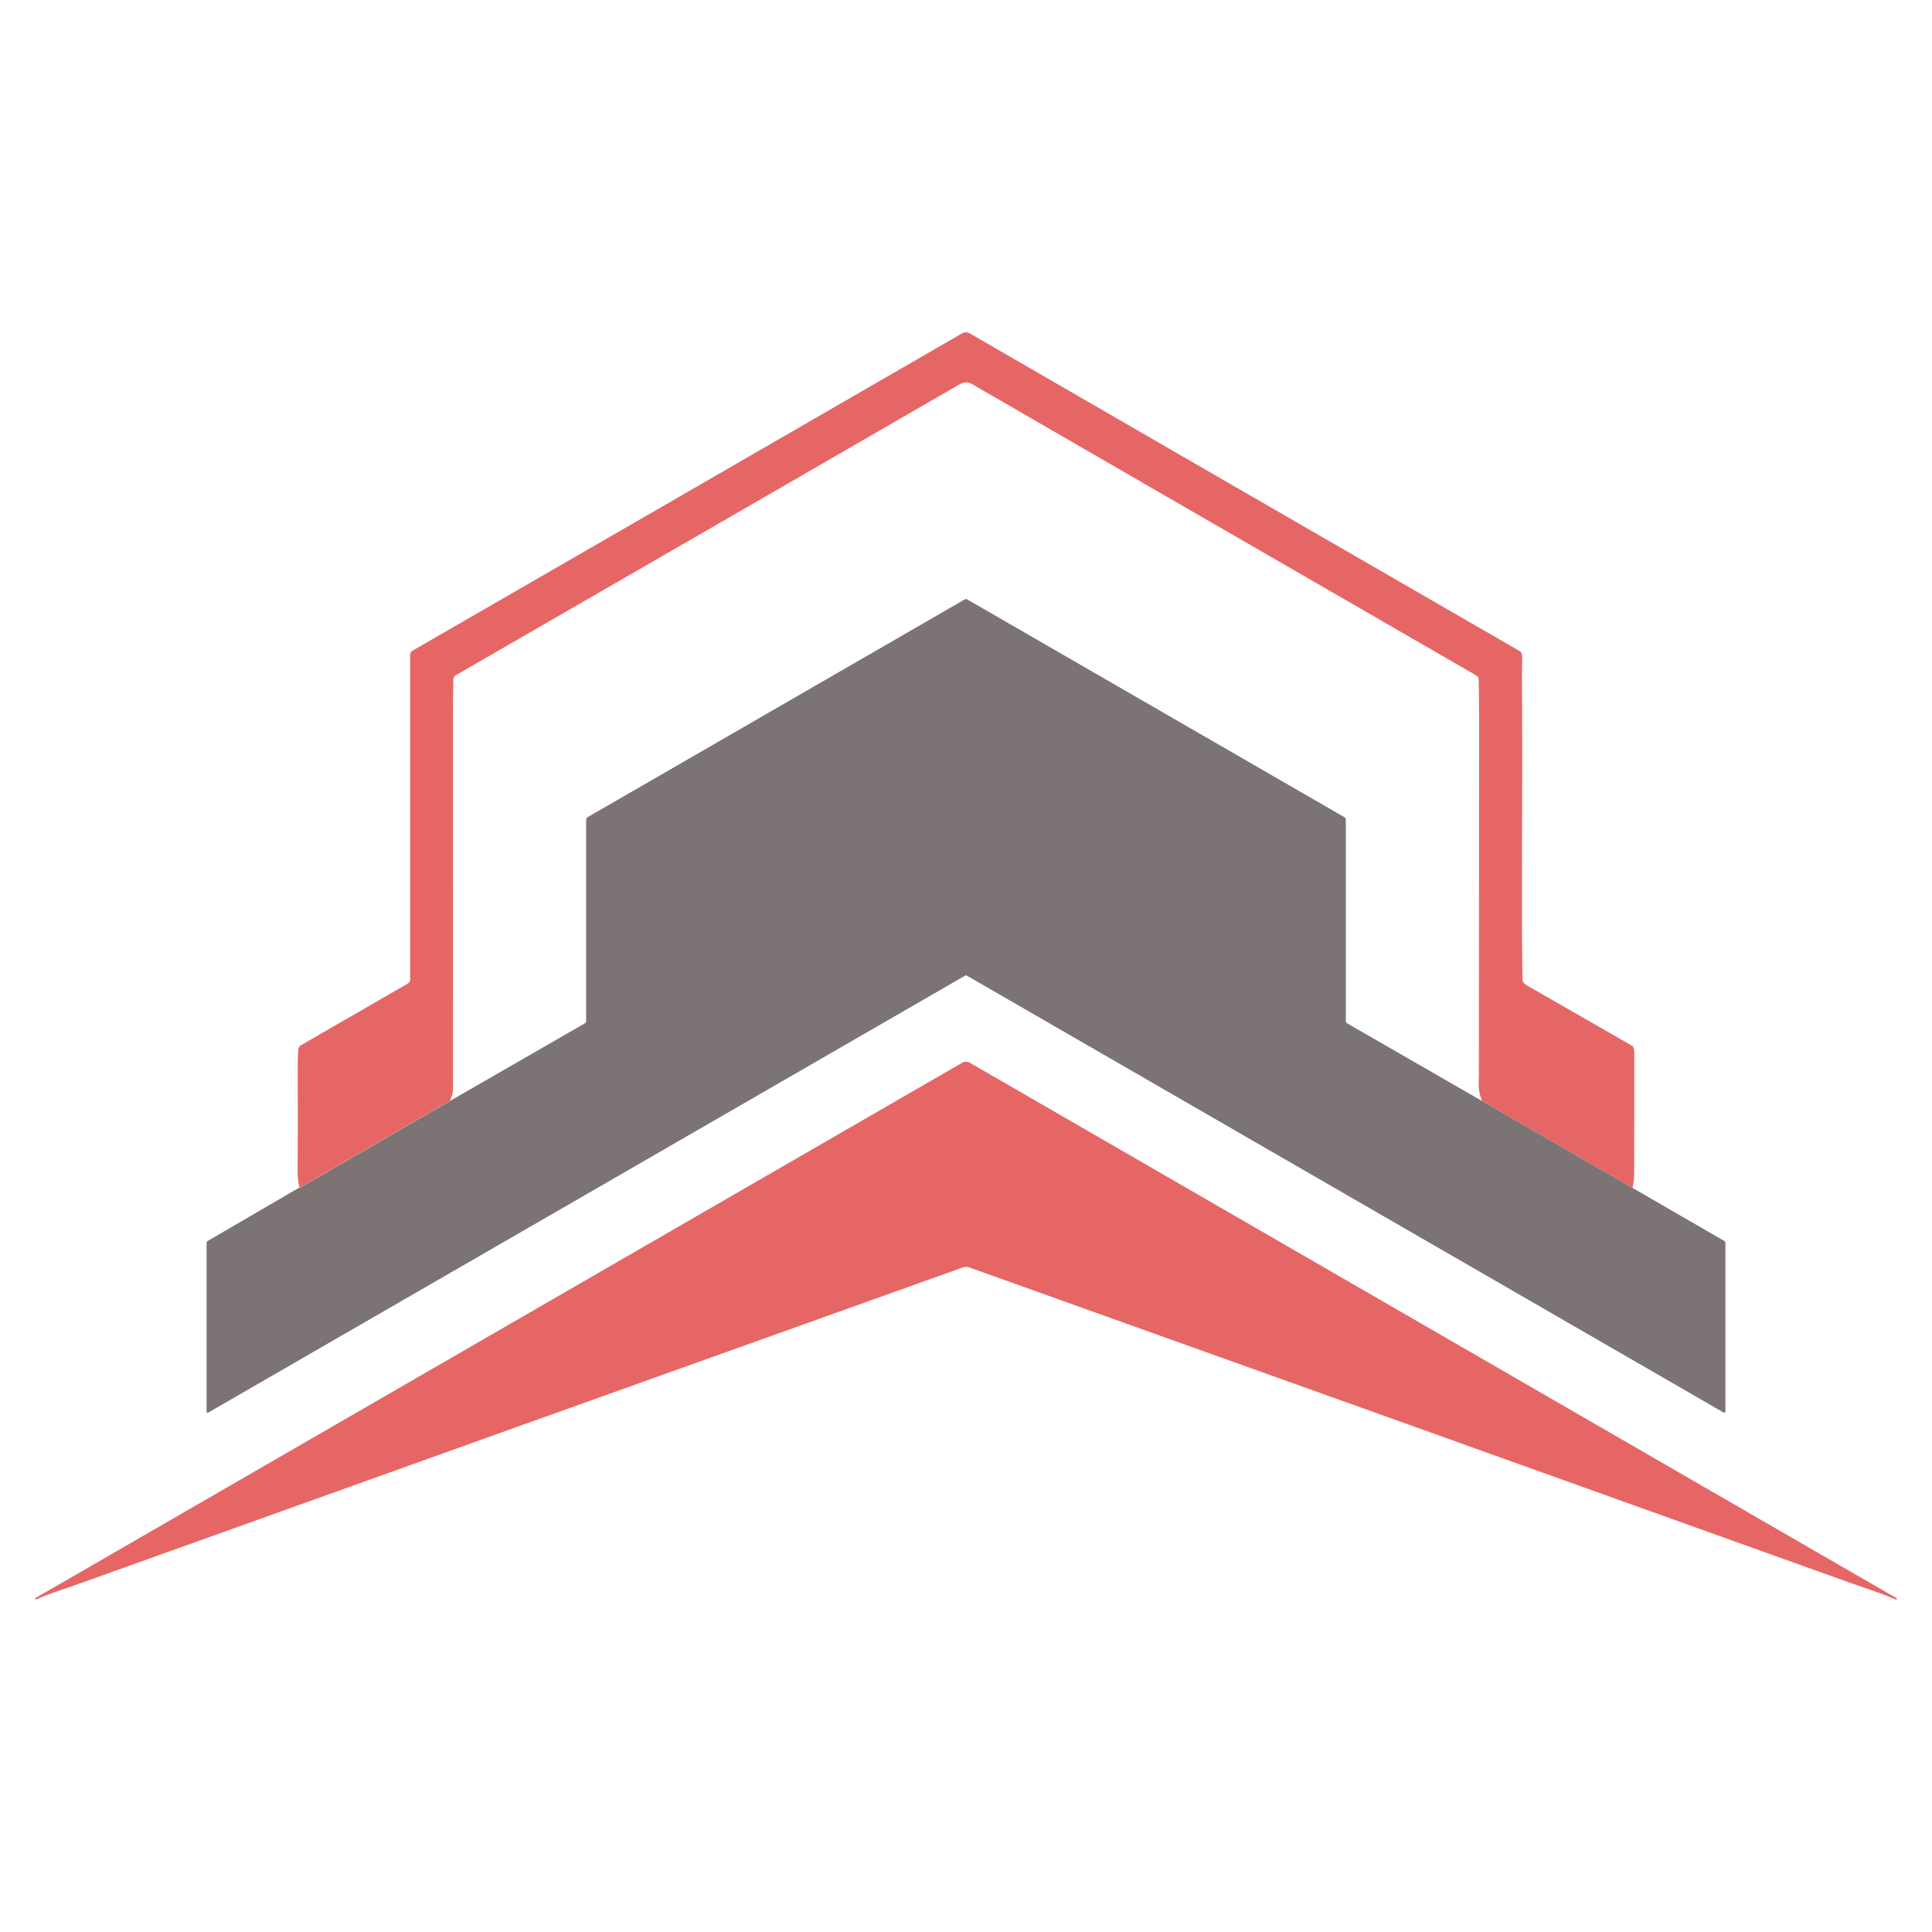
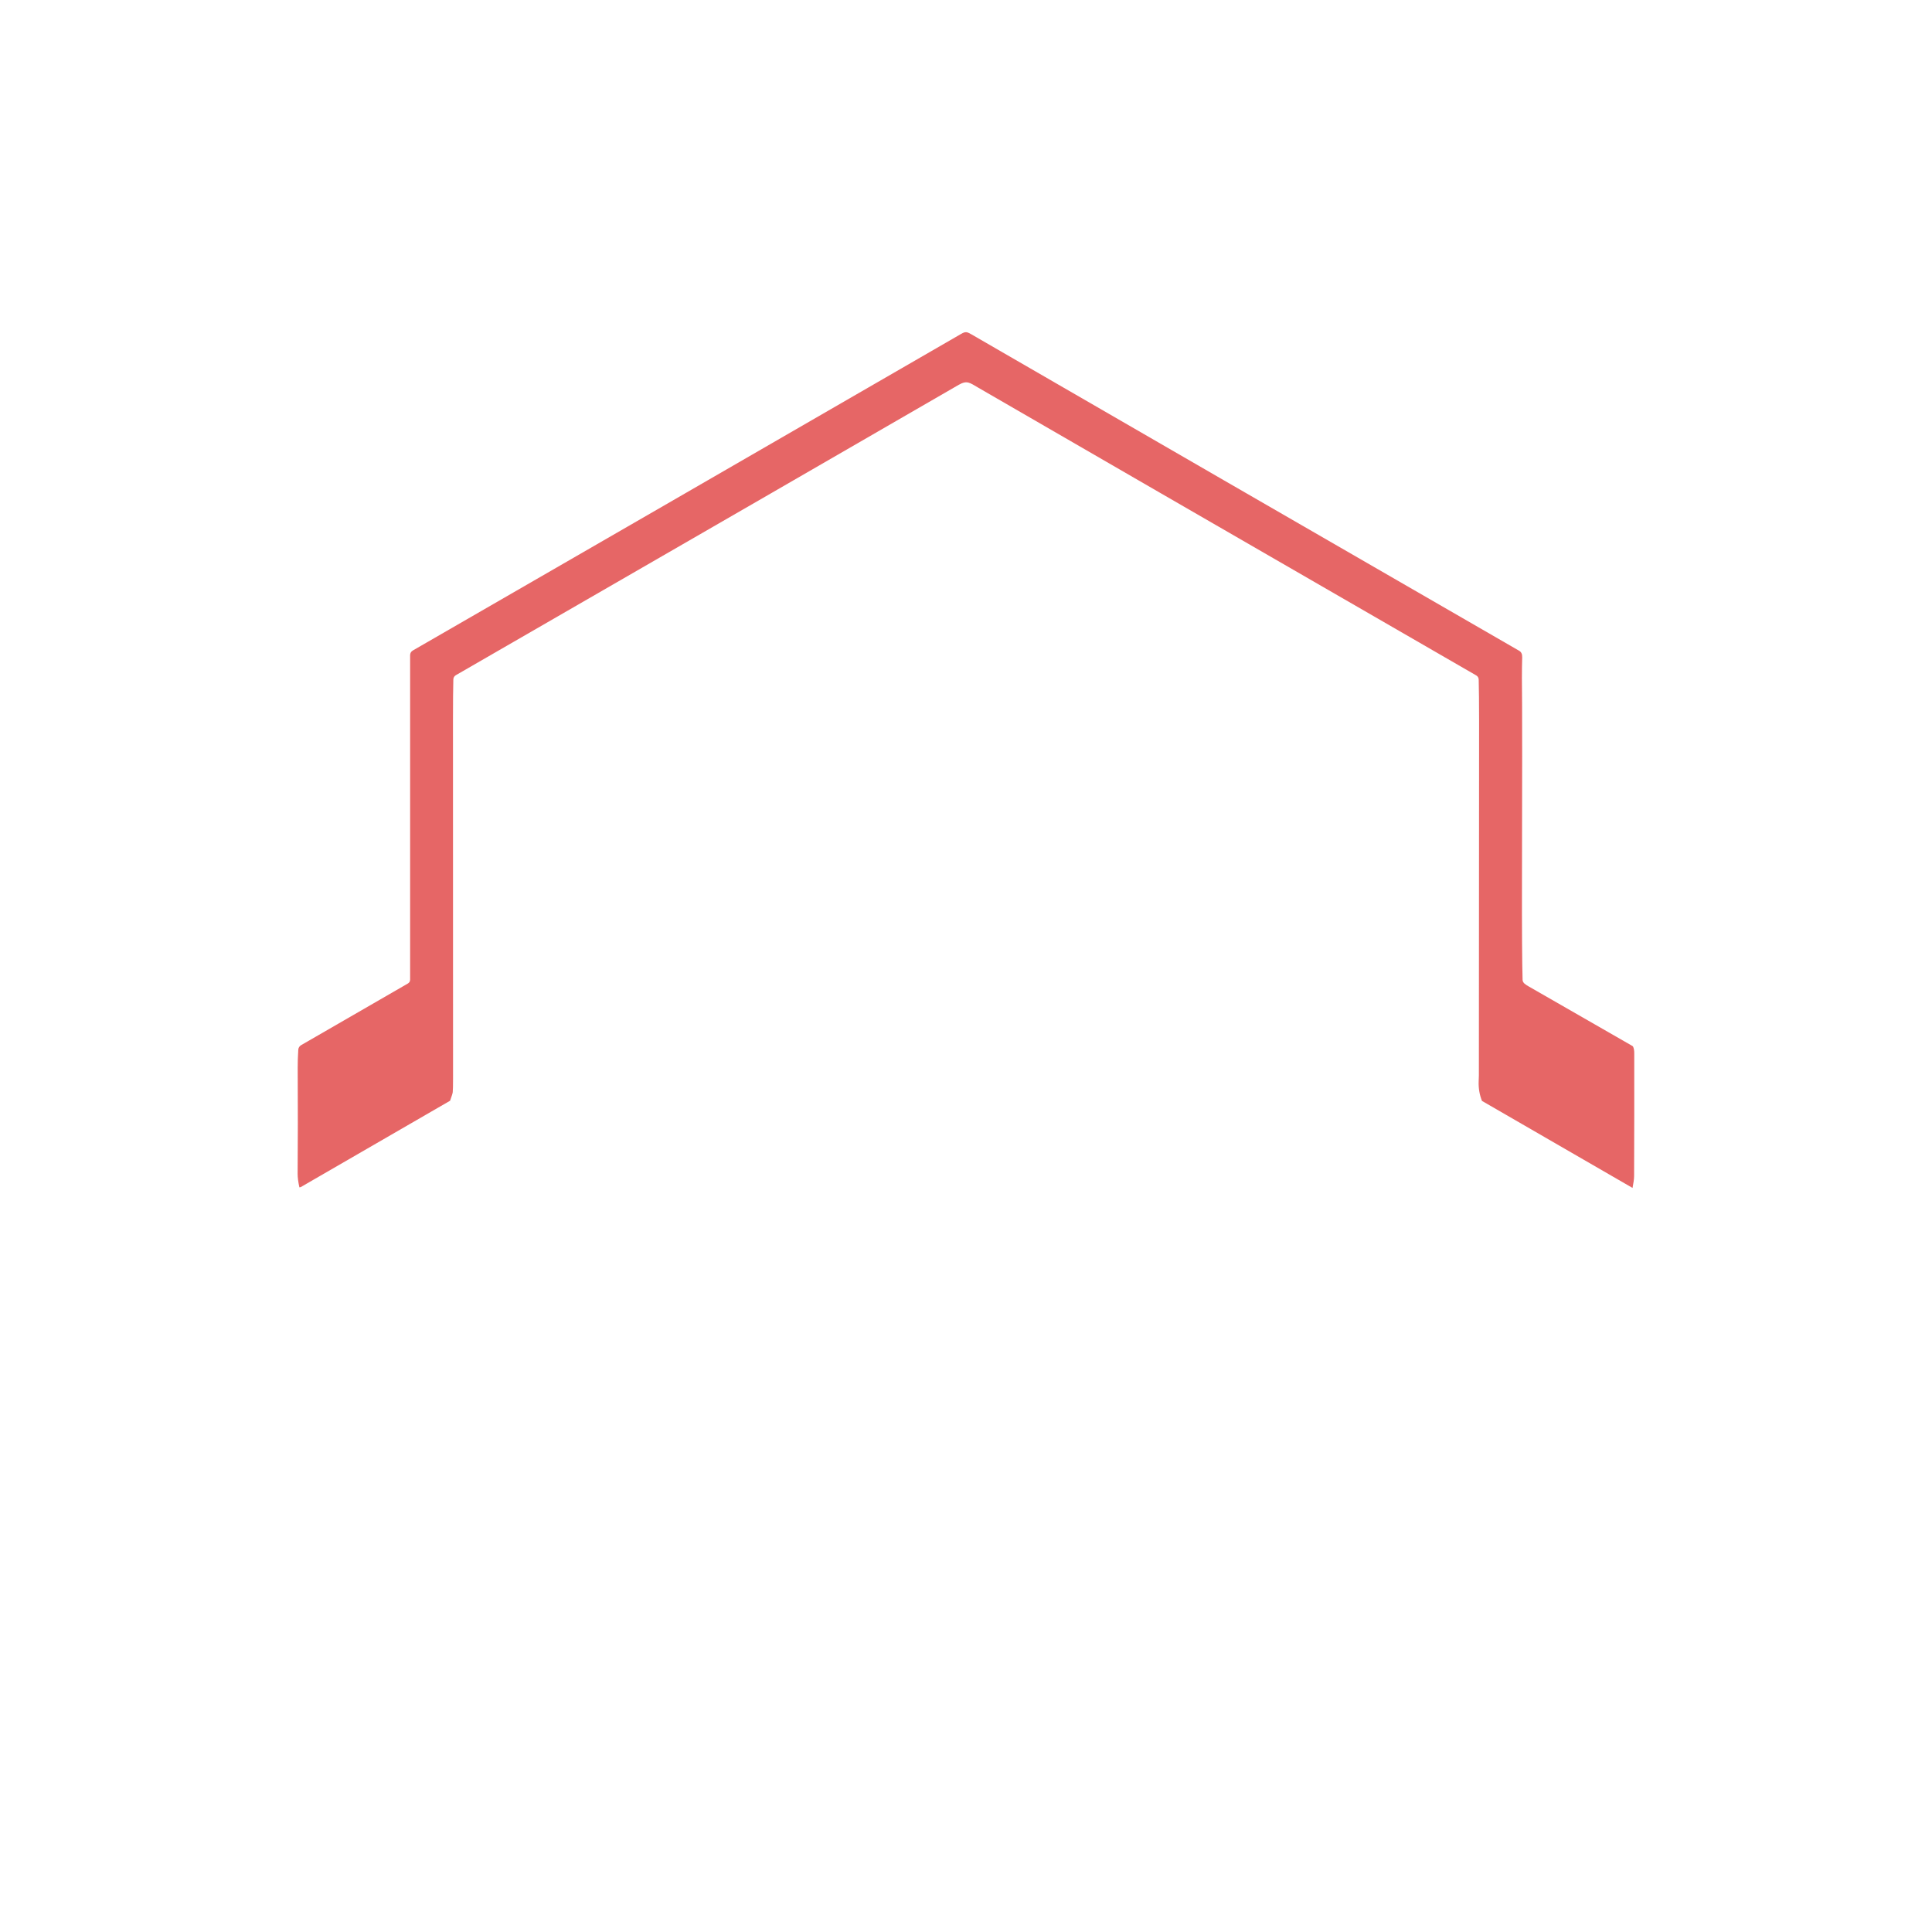
<svg xmlns="http://www.w3.org/2000/svg" id="Capa_1" viewBox="0 0 540 540">
  <defs>
    <style>      .cls-1 {        fill: #e66666;      }      .cls-2 {        fill: #7c7474;      }    </style>
  </defs>
  <path class="cls-1" d="M456.3,332.03l-42.08-24.32c-.68-1.7-.99-3.48-.93-5.35.04-1.09.06-1.71.06-1.86.03-31.84.05-64.9.06-99.19,0-4.8-.04-8.59-.11-11.37-.01-.48-.27-.92-.69-1.16-71.73-41.41-118.13-68.22-139.18-80.42-2.38-1.38-3.12-2.14-5.48-.79-23.21,13.44-70.06,40.49-140.54,81.15-.42.24-.69.69-.7,1.18-.07,2.6-.1,6.39-.1,11.39,0,35.75,0,69.12.02,100.12,0,2.05-.03,3.34-.09,3.87-.04.34-.29,1.13-.74,2.38l-41.71,24.12s-.03.01-.04.02l-.37.07c-.33-1.52-.49-2.77-.49-3.73.07-8.81.08-18.74.02-29.77,0-1.51.04-3.16.16-4.96.03-.54.33-1.02.8-1.29l29.86-17.24c.37-.22.6-.62.6-1.05v-90.72c0-.54.29-1.03.75-1.29,43.13-24.86,94.22-54.37,153.29-88.51,1.16-.67,1.61-.58,2.79.11,43.23,25.01,94.27,54.5,153.15,88.47.59.34.87.94.85,1.79-.1,3.4-.11,7.8-.03,13.18.04,2.89.03,19.28-.03,49.18-.03,14,.03,23.27.17,27.84.03.9.96,1.4,1.74,1.85,17.5,10.06,27.15,15.6,28.95,16.62.09.05.17.14.21.23.21.46.31,1.05.31,1.78.02,11.39,0,22.83-.04,34.32,0,1.1-.25,2.19-.43,3.32Z" />
-   <path class="cls-2" d="M414.22,307.71l42.08,24.32,25.63,14.81c.2.12.33.33.33.57v47.15c0,.17-.13.31-.3.31-.06,0-.11-.01-.16-.04l-211.62-122.17c-.12-.07-.26-.07-.37,0l-211.63,122.18c-.14.08-.32.03-.4-.11-.02-.04-.04-.09-.04-.14v-47.15c0-.25.13-.48.35-.61l25.6-14.92.37-.07s.03,0,.04-.02l41.71-24.12,37.65-21.67c.23-.13.37-.38.37-.64v-56.29c0-.28.15-.55.4-.69l105.44-60.88c.2-.12.45-.12.66,0l105.48,60.9c.22.13.35.36.35.61v56.28c0,.3.16.58.42.73l37.63,21.67Z" />
-   <path class="cls-1" d="M270.01,296.76c.38,0,.74.1,1.09.3,10.41,6.02,93.07,53.78,247.98,143.28,3.69,2.13,7.38,4.26,11.08,6.38.04.02.06.07.03.11,0,0,0,0,0,0l-.2.29s0,0-.01,0c-2.04-.9-4.39-1.8-7.05-2.7-1.69-.57-3.37-1.15-5.05-1.75-82.31-29.52-164.63-58.99-246.97-88.42-.23-.08-.53-.12-.9-.12s-.66.04-.89.12c-82.34,29.42-164.67,58.89-246.98,88.4-1.67.59-3.36,1.18-5.05,1.74-2.66.89-5,1.79-7.05,2.7,0,0,0,0-.01,0l-.2-.29s-.02-.09.02-.12c0,0,0,0,0,0,3.7-2.12,7.4-4.25,11.08-6.38,154.91-89.48,237.58-137.23,247.99-143.25.35-.2.71-.3,1.09-.3Z" />
</svg>